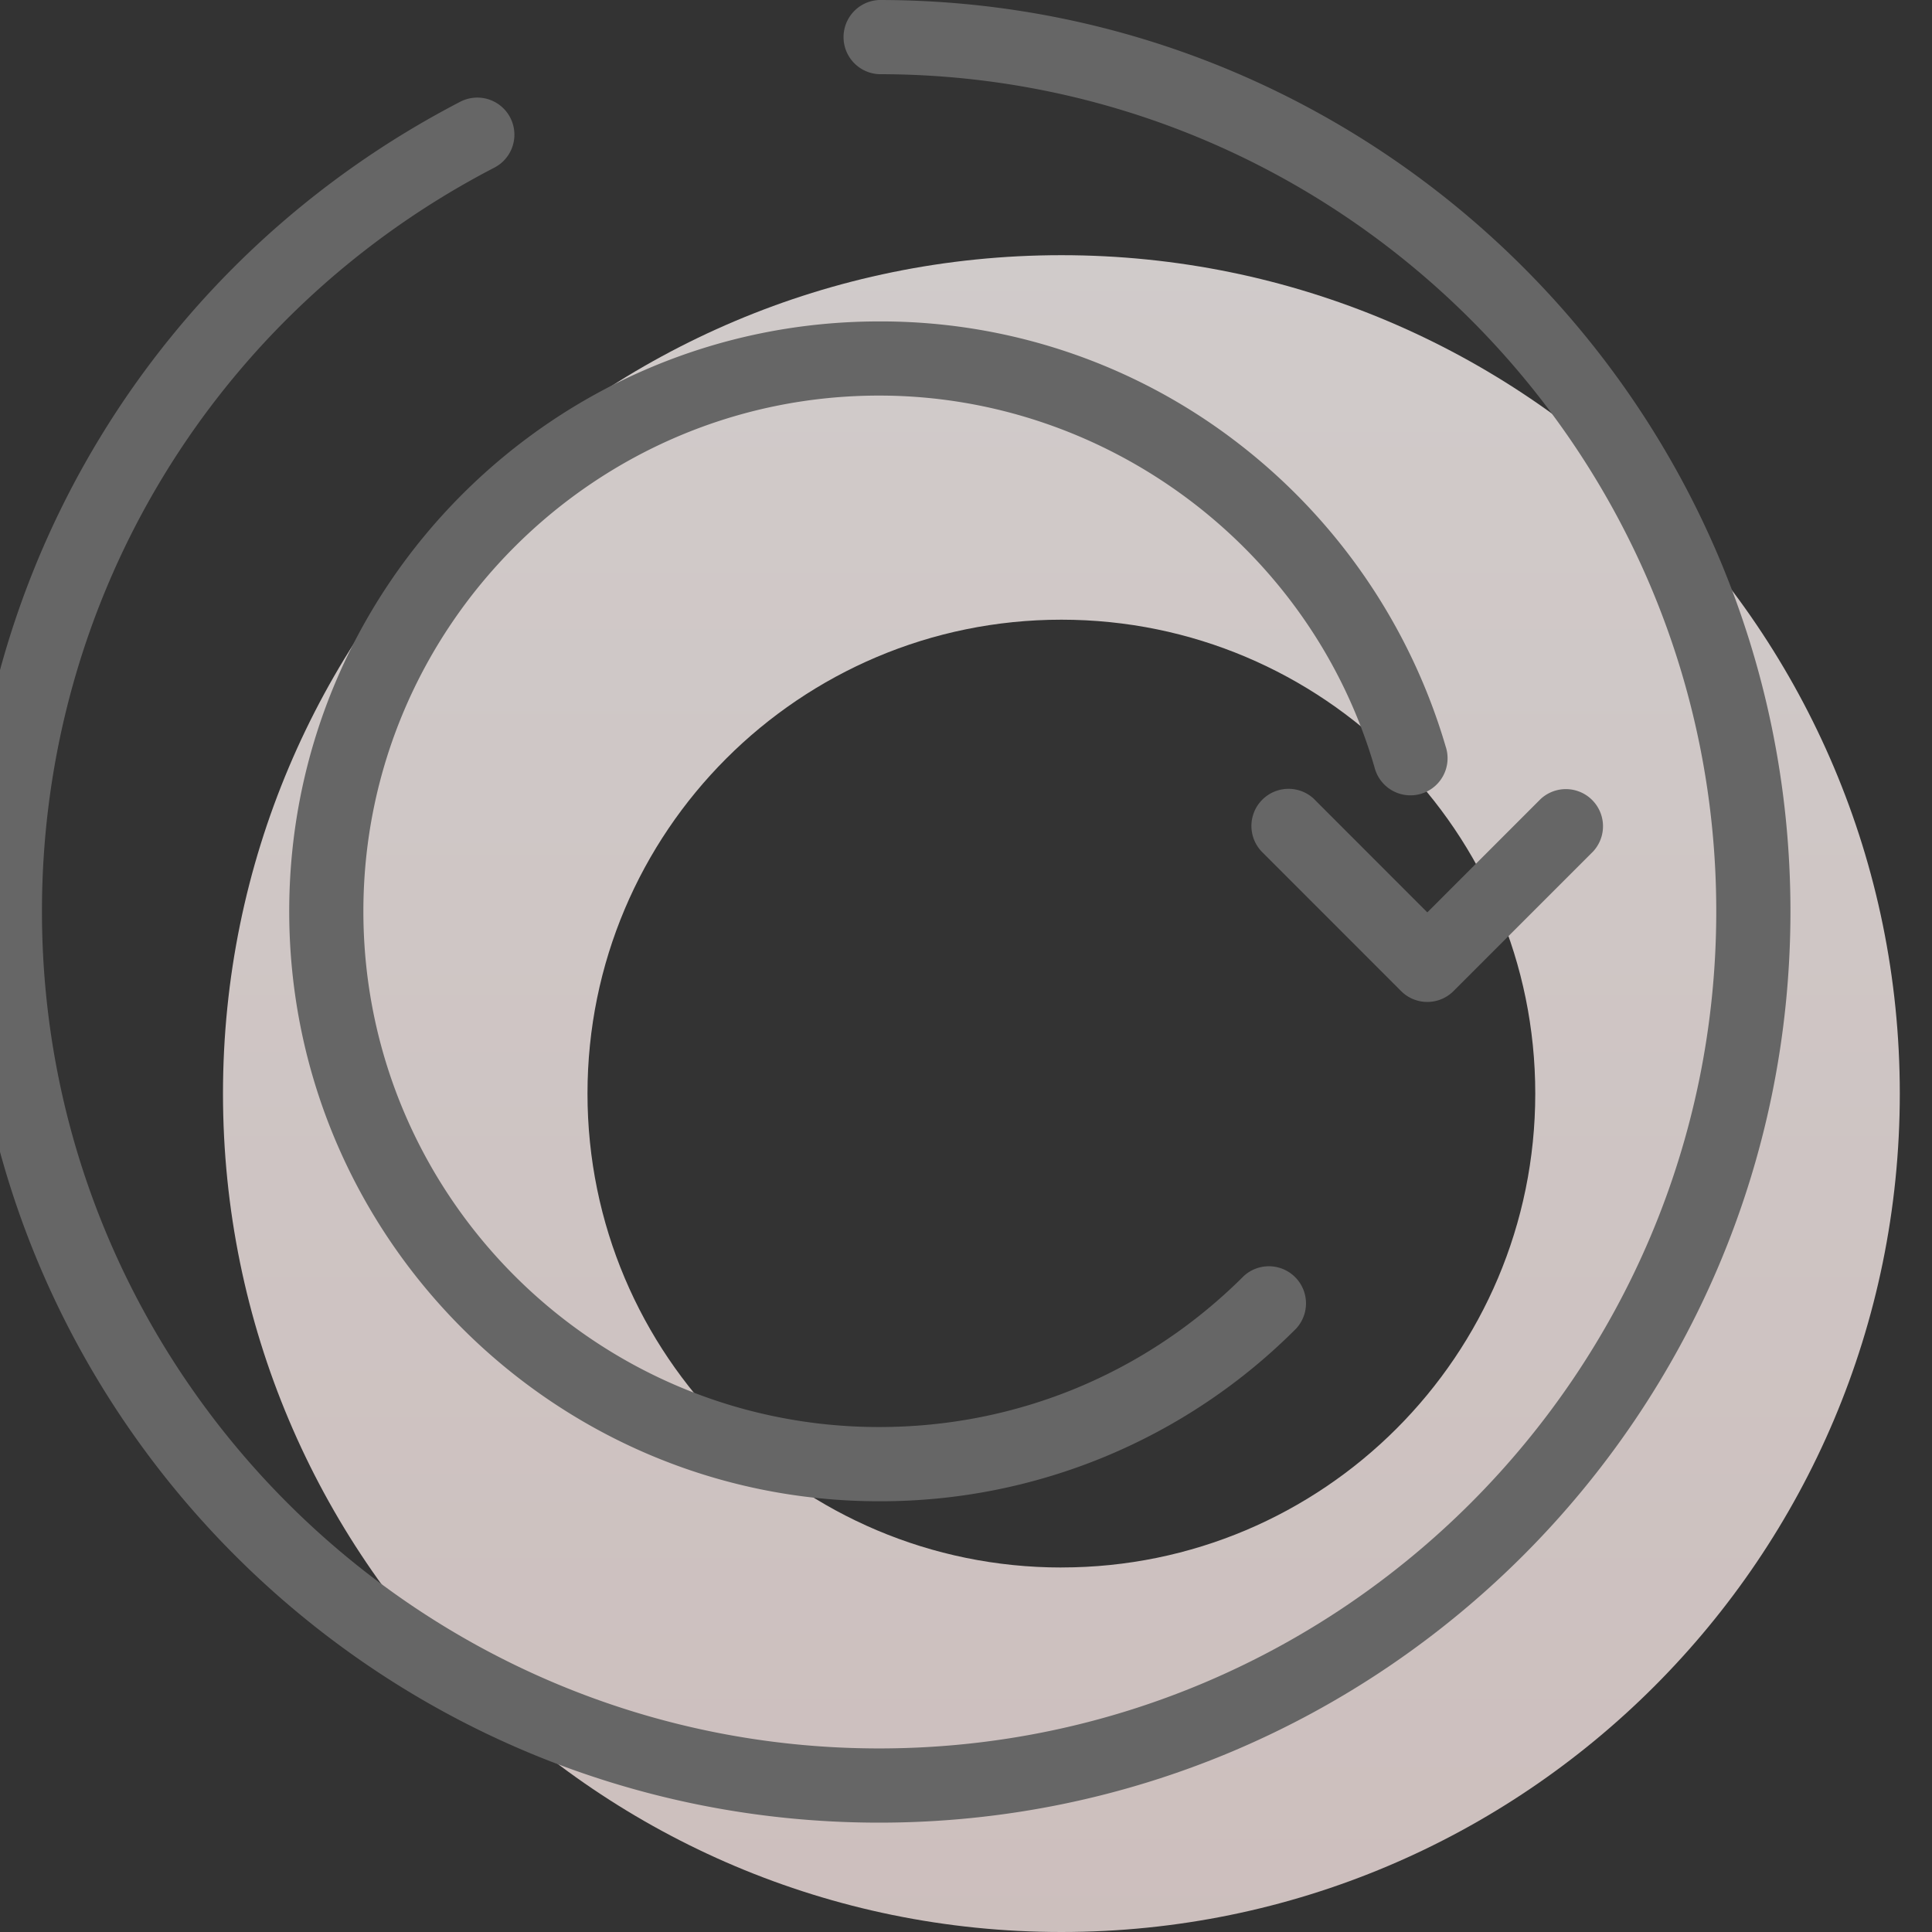
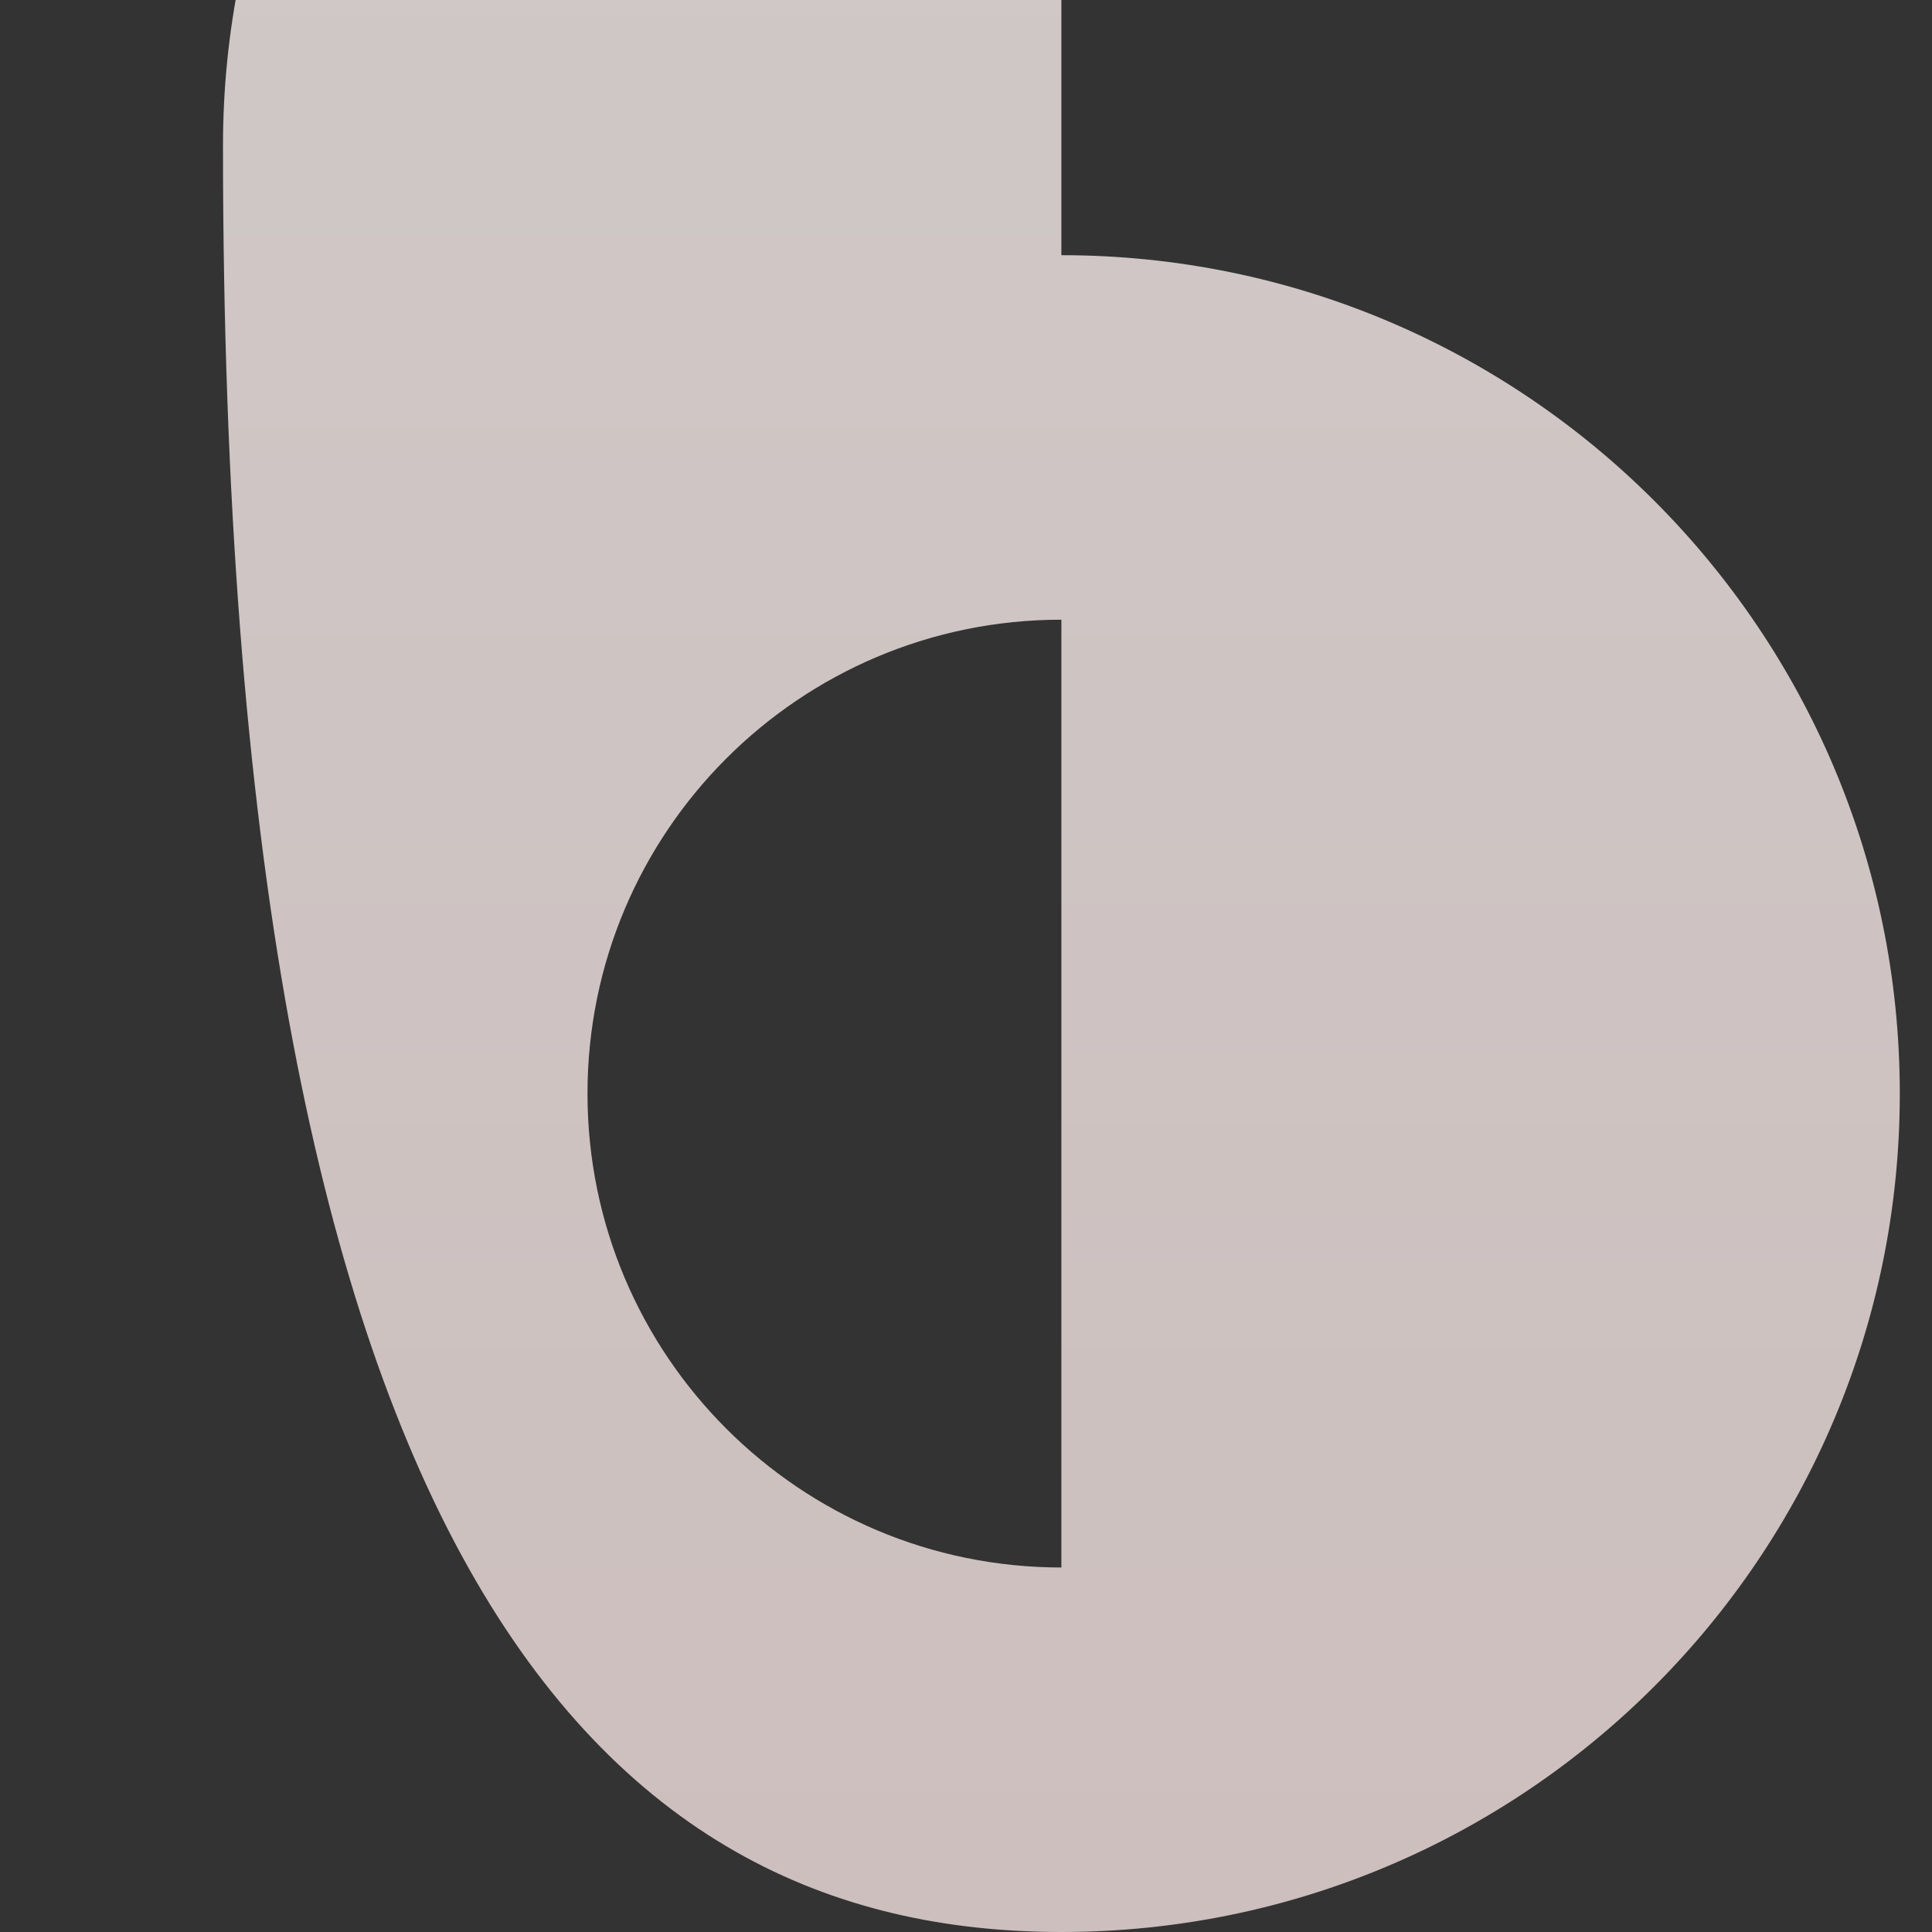
<svg xmlns="http://www.w3.org/2000/svg" width="60" height="60" viewBox="0 0 60 60">
  <rect x="0" y="0" width="60" height="60" fill="#333333" stroke="none" />
  <defs>
    <linearGradient id="a" x1="50%" x2="50%" y1="0%" y2="100%">
      <stop offset="0%" stop-color="#F8F1F0" />
      <stop offset="100%" stop-color="#F3E2E0" />
    </linearGradient>
  </defs>
  <g fill="none" fill-rule="evenodd">
-     <path fill="url(#a)" d="M33.962 48.68c-8.128 0-14.717-6.59-14.717-14.718s6.589-14.717 14.717-14.717c8.129 0 14.717 6.589 14.717 14.717 0 8.129-6.588 14.717-14.717 14.717m0-40.754c-14.38 0-26.037 11.657-26.037 26.037C7.925 48.343 19.582 60 33.962 60 48.343 60 60 48.343 60 33.962c0-14.38-11.657-26.037-26.038-26.037" opacity=".8" transform="translate(-1)" />
-     <path fill="#666" d="M27.302 0c15.606 0 28.302 12.696 28.302 28.302S42.908 56.604 27.302 56.604-1 43.908-1 28.302C-1 17.685 4.86 8.052 14.293 3.16a1.152 1.152 0 0 1 1.06 2.046C6.688 9.697 1.303 18.548 1.303 28.301c0 14.335 11.663 25.998 25.999 25.998C41.637 54.3 53.3 42.637 53.3 28.302c0-14.336-11.663-25.998-25.998-25.998a1.153 1.153 0 0 1 0-2.304m11.094 13.722a18.45 18.45 0 0 1 6.5 9.46 1.152 1.152 0 1 1-2.211.641c-1.975-6.793-8.3-11.538-15.383-11.538-8.831 0-16.017 7.186-16.017 16.017 0 8.832 7.186 16.016 16.017 16.016 4.278 0 8.3-1.665 11.325-4.69a1.153 1.153 0 0 1 1.63 1.628 18.198 18.198 0 0 1-12.955 5.367c-10.102 0-18.32-8.218-18.32-18.321 0-10.102 8.218-18.32 18.32-18.32a18.15 18.15 0 0 1 11.094 3.74m2.413 11.093l3.518 3.52 3.518-3.52a1.153 1.153 0 0 1 1.629 1.63l-4.333 4.333a1.15 1.15 0 0 1-1.629 0l-4.332-4.334a1.153 1.153 0 0 1 1.63-1.63" />
+     <path fill="url(#a)" d="M33.962 48.68c-8.128 0-14.717-6.59-14.717-14.718s6.589-14.717 14.717-14.717m0-40.754c-14.38 0-26.037 11.657-26.037 26.037C7.925 48.343 19.582 60 33.962 60 48.343 60 60 48.343 60 33.962c0-14.38-11.657-26.037-26.038-26.037" opacity=".8" transform="translate(-1)" />
  </g>
</svg>